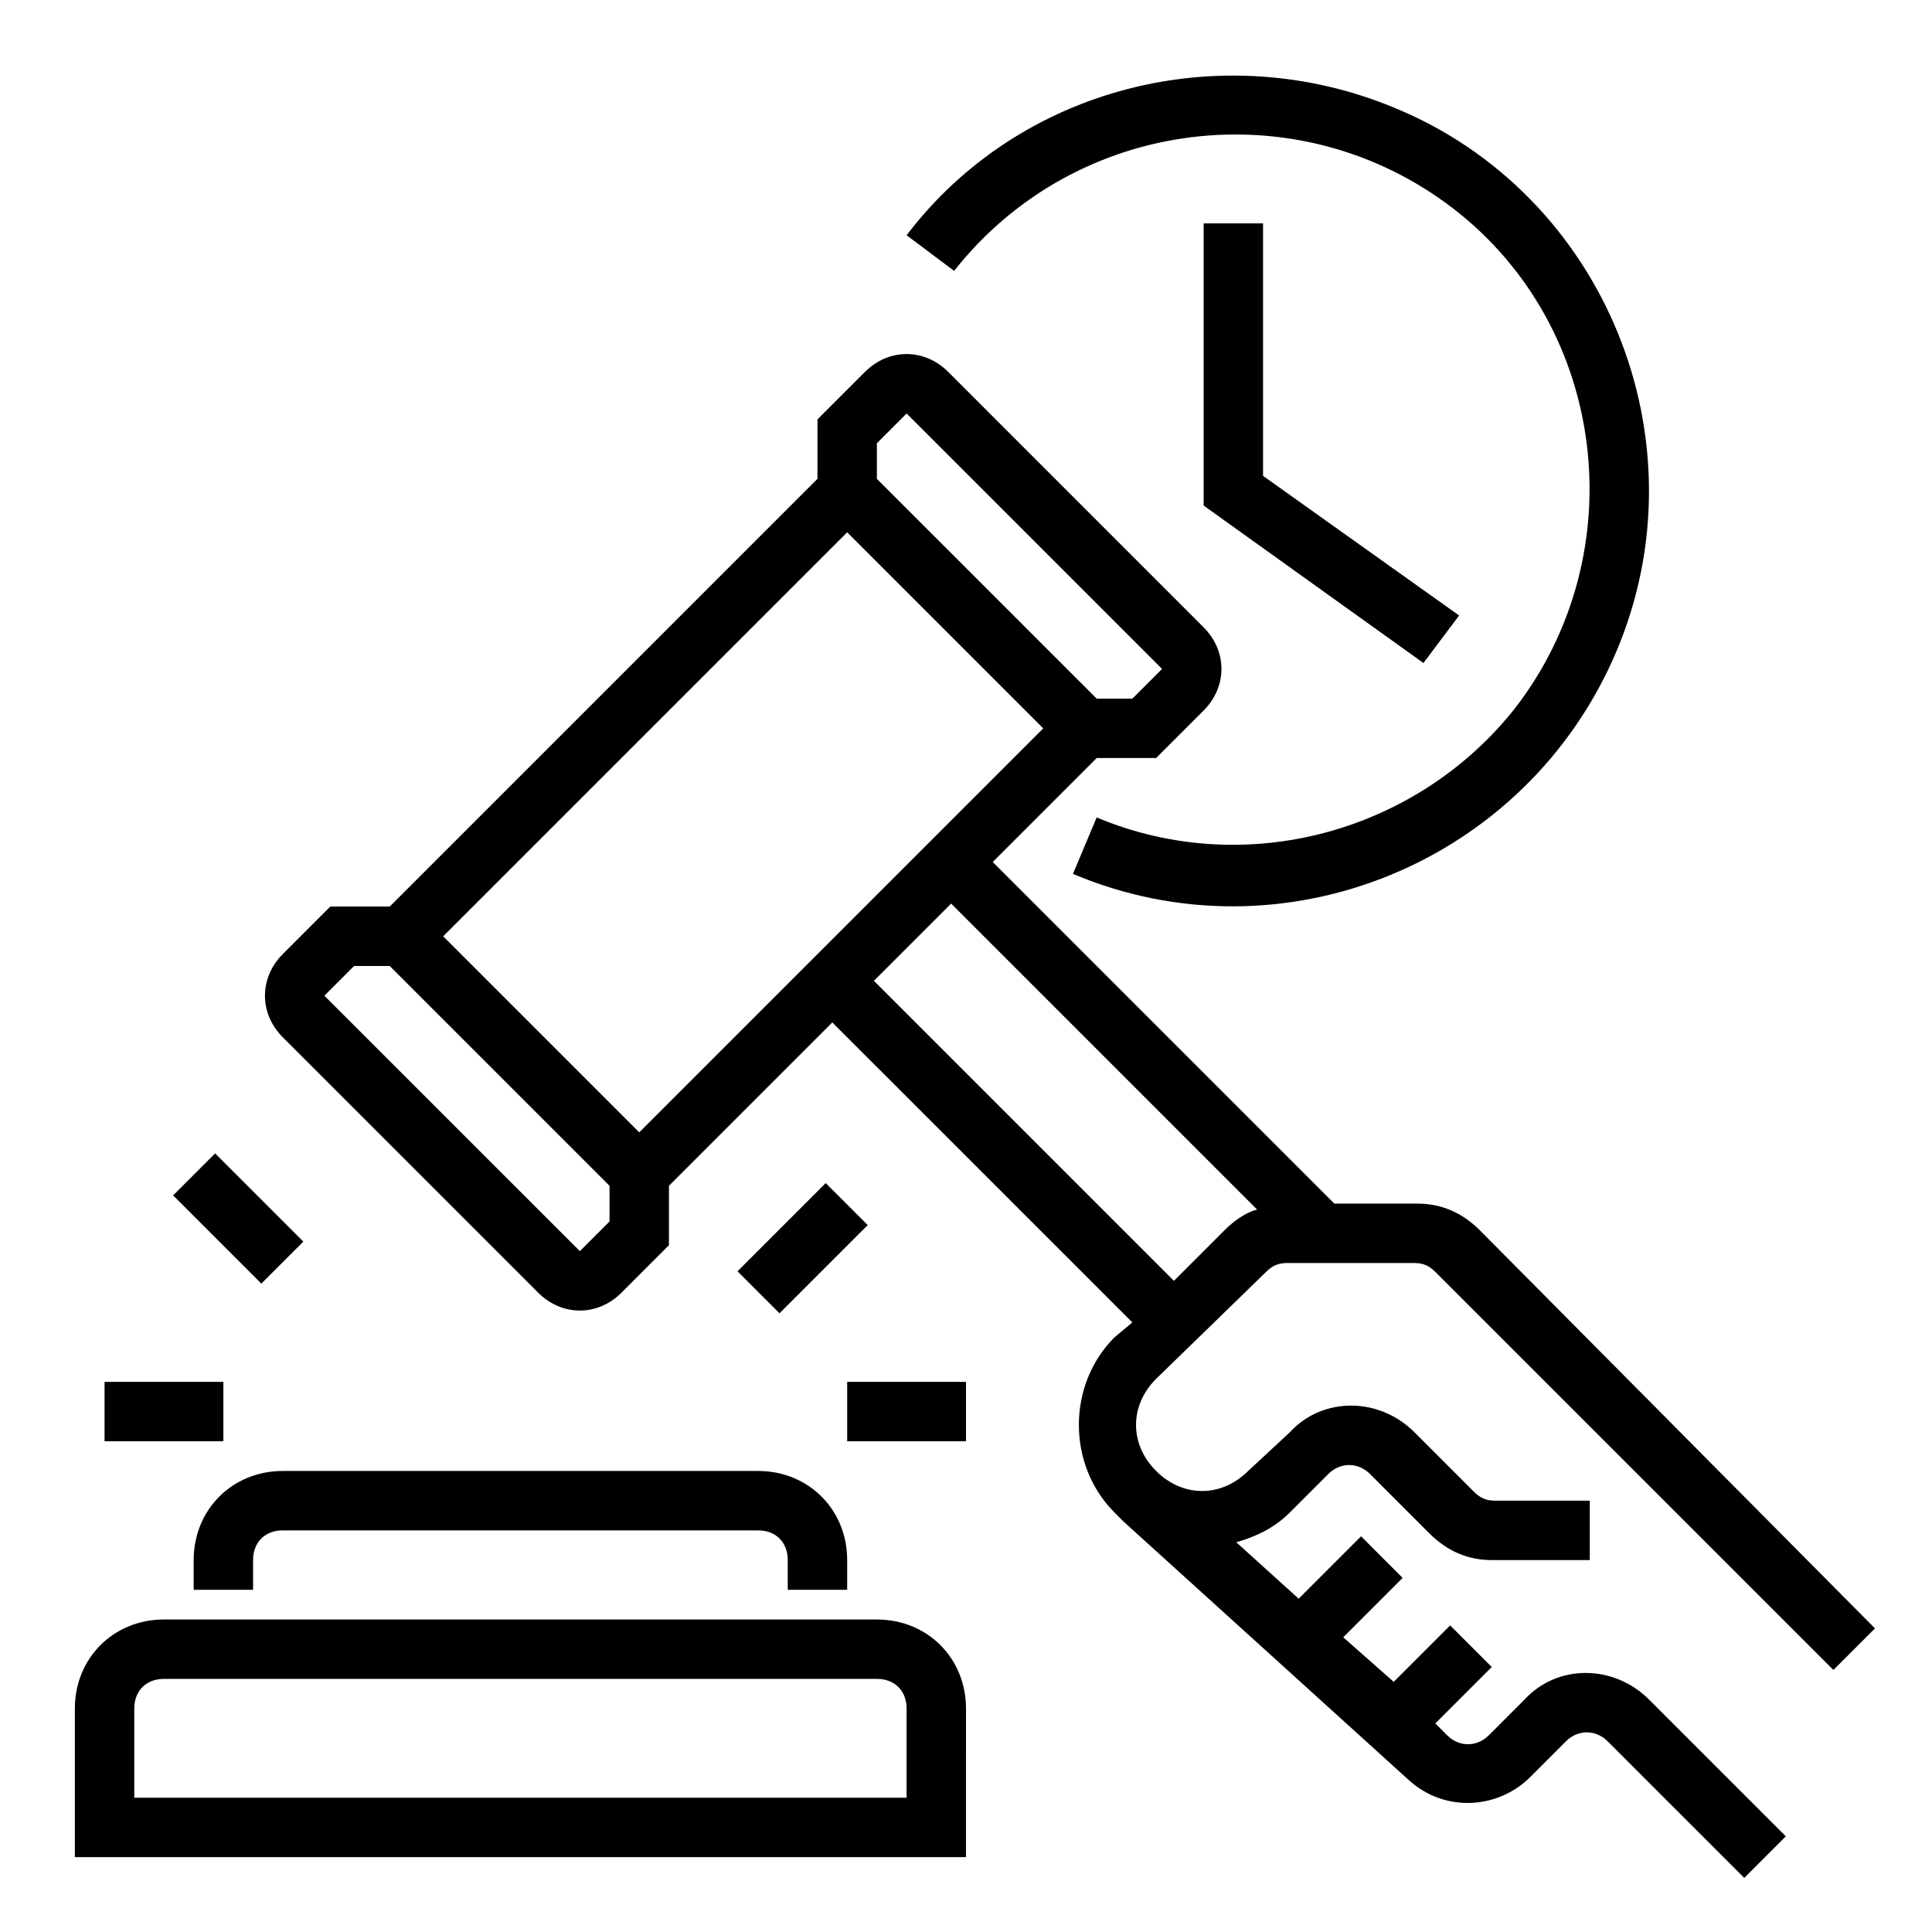
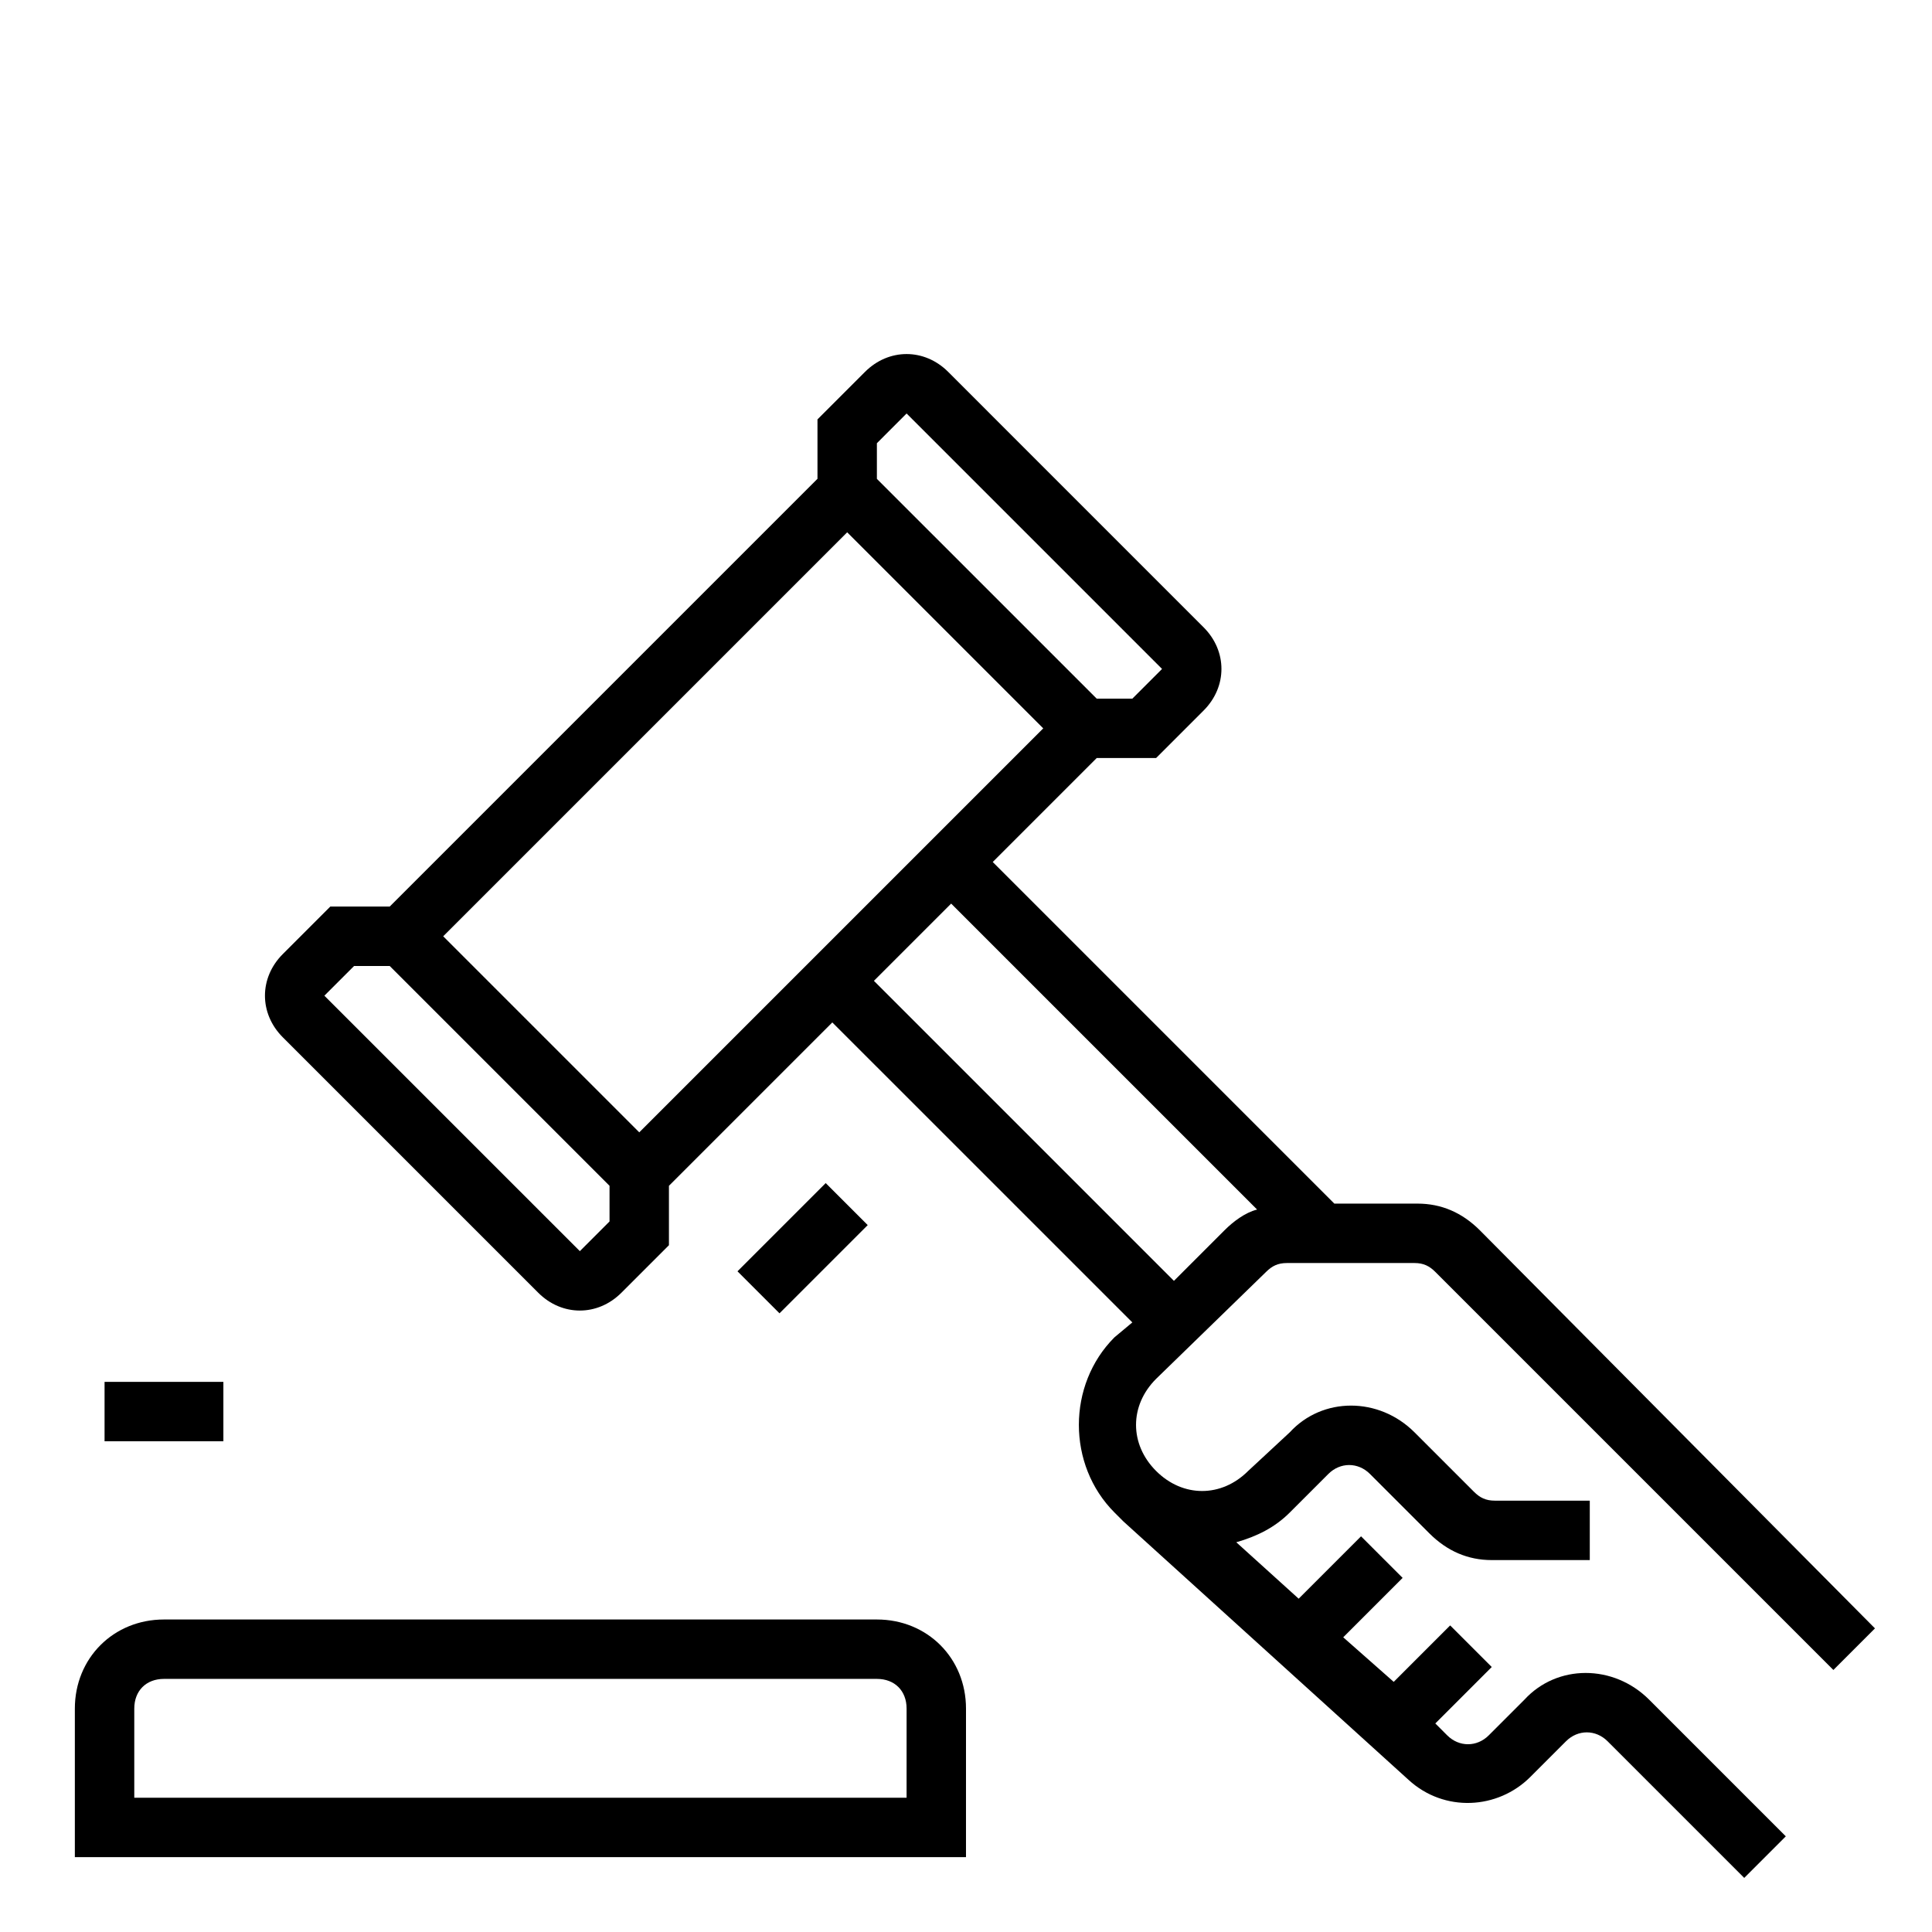
<svg xmlns="http://www.w3.org/2000/svg" fill="#000000" width="800px" height="800px" version="1.1" viewBox="144 144 512 512">
  <g>
    <path d="m400 596.8c0-13.383-10.234-23.617-23.617-23.617h-188.93c-13.383 0-23.617 10.234-23.617 23.617v39.359h236.16zm-15.746 23.613h-204.67v-23.617c0-4.723 3.148-7.871 7.871-7.871h188.93c4.723 0 7.871 3.148 7.871 7.871z" />
-     <path d="m368.51 565.31v-7.871c0-13.383-10.234-23.617-23.617-23.617h-125.95c-13.383 0-23.617 10.234-23.617 23.617v7.871h15.742v-7.871c0-4.723 3.148-7.871 7.871-7.871h125.95c4.723 0 7.871 3.148 7.871 7.871v7.871z" />
-     <path d="m368.51 510.21h31.488v15.742h-31.488z" />
    <path d="m171.71 510.21h31.488v15.742h-31.488z" />
-     <path d="m189.88 460.79 11.133-11.133 23.379 23.379-11.133 11.133z" />
-     <path d="m462.98 203.2v74.781l58.25 41.723 9.449-12.594-51.957-37v-66.91z" />
    <path d="m339.44 480.91 23.379-23.379 11.133 11.133-23.379 23.379z" />
    <path d="m479.51 481.08c1.574-1.574 3.148-2.363 5.512-2.363h33.852c2.363 0 3.938 0.789 5.512 2.363l105.48 105.48 11.02-11.02-104.7-105.49c-4.723-4.723-10.234-7.082-16.531-7.082h-22.043l-90.527-90.531 27.551-27.551h15.742l12.594-12.594c6.297-6.297 6.297-15.742 0-22.043l-67.695-67.699c-6.297-6.297-15.742-6.297-22.043 0l-12.594 12.594v15.742l-113.36 113.36h-15.742l-12.598 12.598c-6.297 6.297-6.297 15.742 0 22.043l67.699 67.699c6.297 6.297 15.742 6.297 22.043 0l12.594-12.594v-15.742l43.297-43.297 79.508 79.5-4.723 3.938c-12.594 12.594-12.594 33.852 0 46.445 0.789 0.789 1.574 1.574 2.363 2.363l75.57 68.488c9.445 8.66 23.617 7.871 32.273-0.789l9.445-9.445c3.148-3.148 7.871-3.148 11.02 0l36.211 36.211 11.02-11.02-36.211-36.211c-9.445-9.445-24.402-9.445-33.062 0l-9.445 9.445c-3.148 3.148-7.871 3.148-11.02 0l-3.148-3.148 14.957-14.957-11.02-11.02-14.957 14.957-13.383-11.809 15.742-15.742-11.02-11.02-16.531 16.531-16.531-14.957c5.512-1.574 10.234-3.938 14.168-7.871l10.234-10.234c3.148-3.148 7.871-3.148 11.02 0l15.742 15.742c4.723 4.723 10.234 7.086 16.531 7.086l25.984-0.008v-15.742h-25.191c-2.363 0-3.938-0.789-5.512-2.363l-15.742-15.742c-9.445-9.445-24.402-9.445-33.062 0l-11.023 10.234c-7.086 7.086-17.32 7.086-24.402 0-7.086-7.086-7.086-17.32 0-24.402zm-95.254-227.5 67.699 67.699-7.871 7.871h-9.445l-58.254-58.25v-9.445zm-15.742 31.488 51.957 51.957-107.06 107.06-51.957-51.957zm-70.848 190.5-67.703-67.699 7.871-7.871h9.445l58.254 58.254v9.445zm77.93-71.637 20.469-20.469 81.082 81.082c-3.148 0.789-6.297 3.148-8.66 5.512l-13.383 13.383z" />
-     <path d="m428.34 375.59c55.891 23.617 120.44-3.148 144.06-59.039 23.617-55.891-3.148-121.23-59.039-144.06-45.656-18.891-99.188-5.508-129.1 33.852l12.594 9.445c32.273-40.934 91.316-48.02 132.25-16.531s48.02 91.316 16.531 132.25c-25.977 33.062-71.637 45.656-111 29.125z" />
  </g>
</svg>